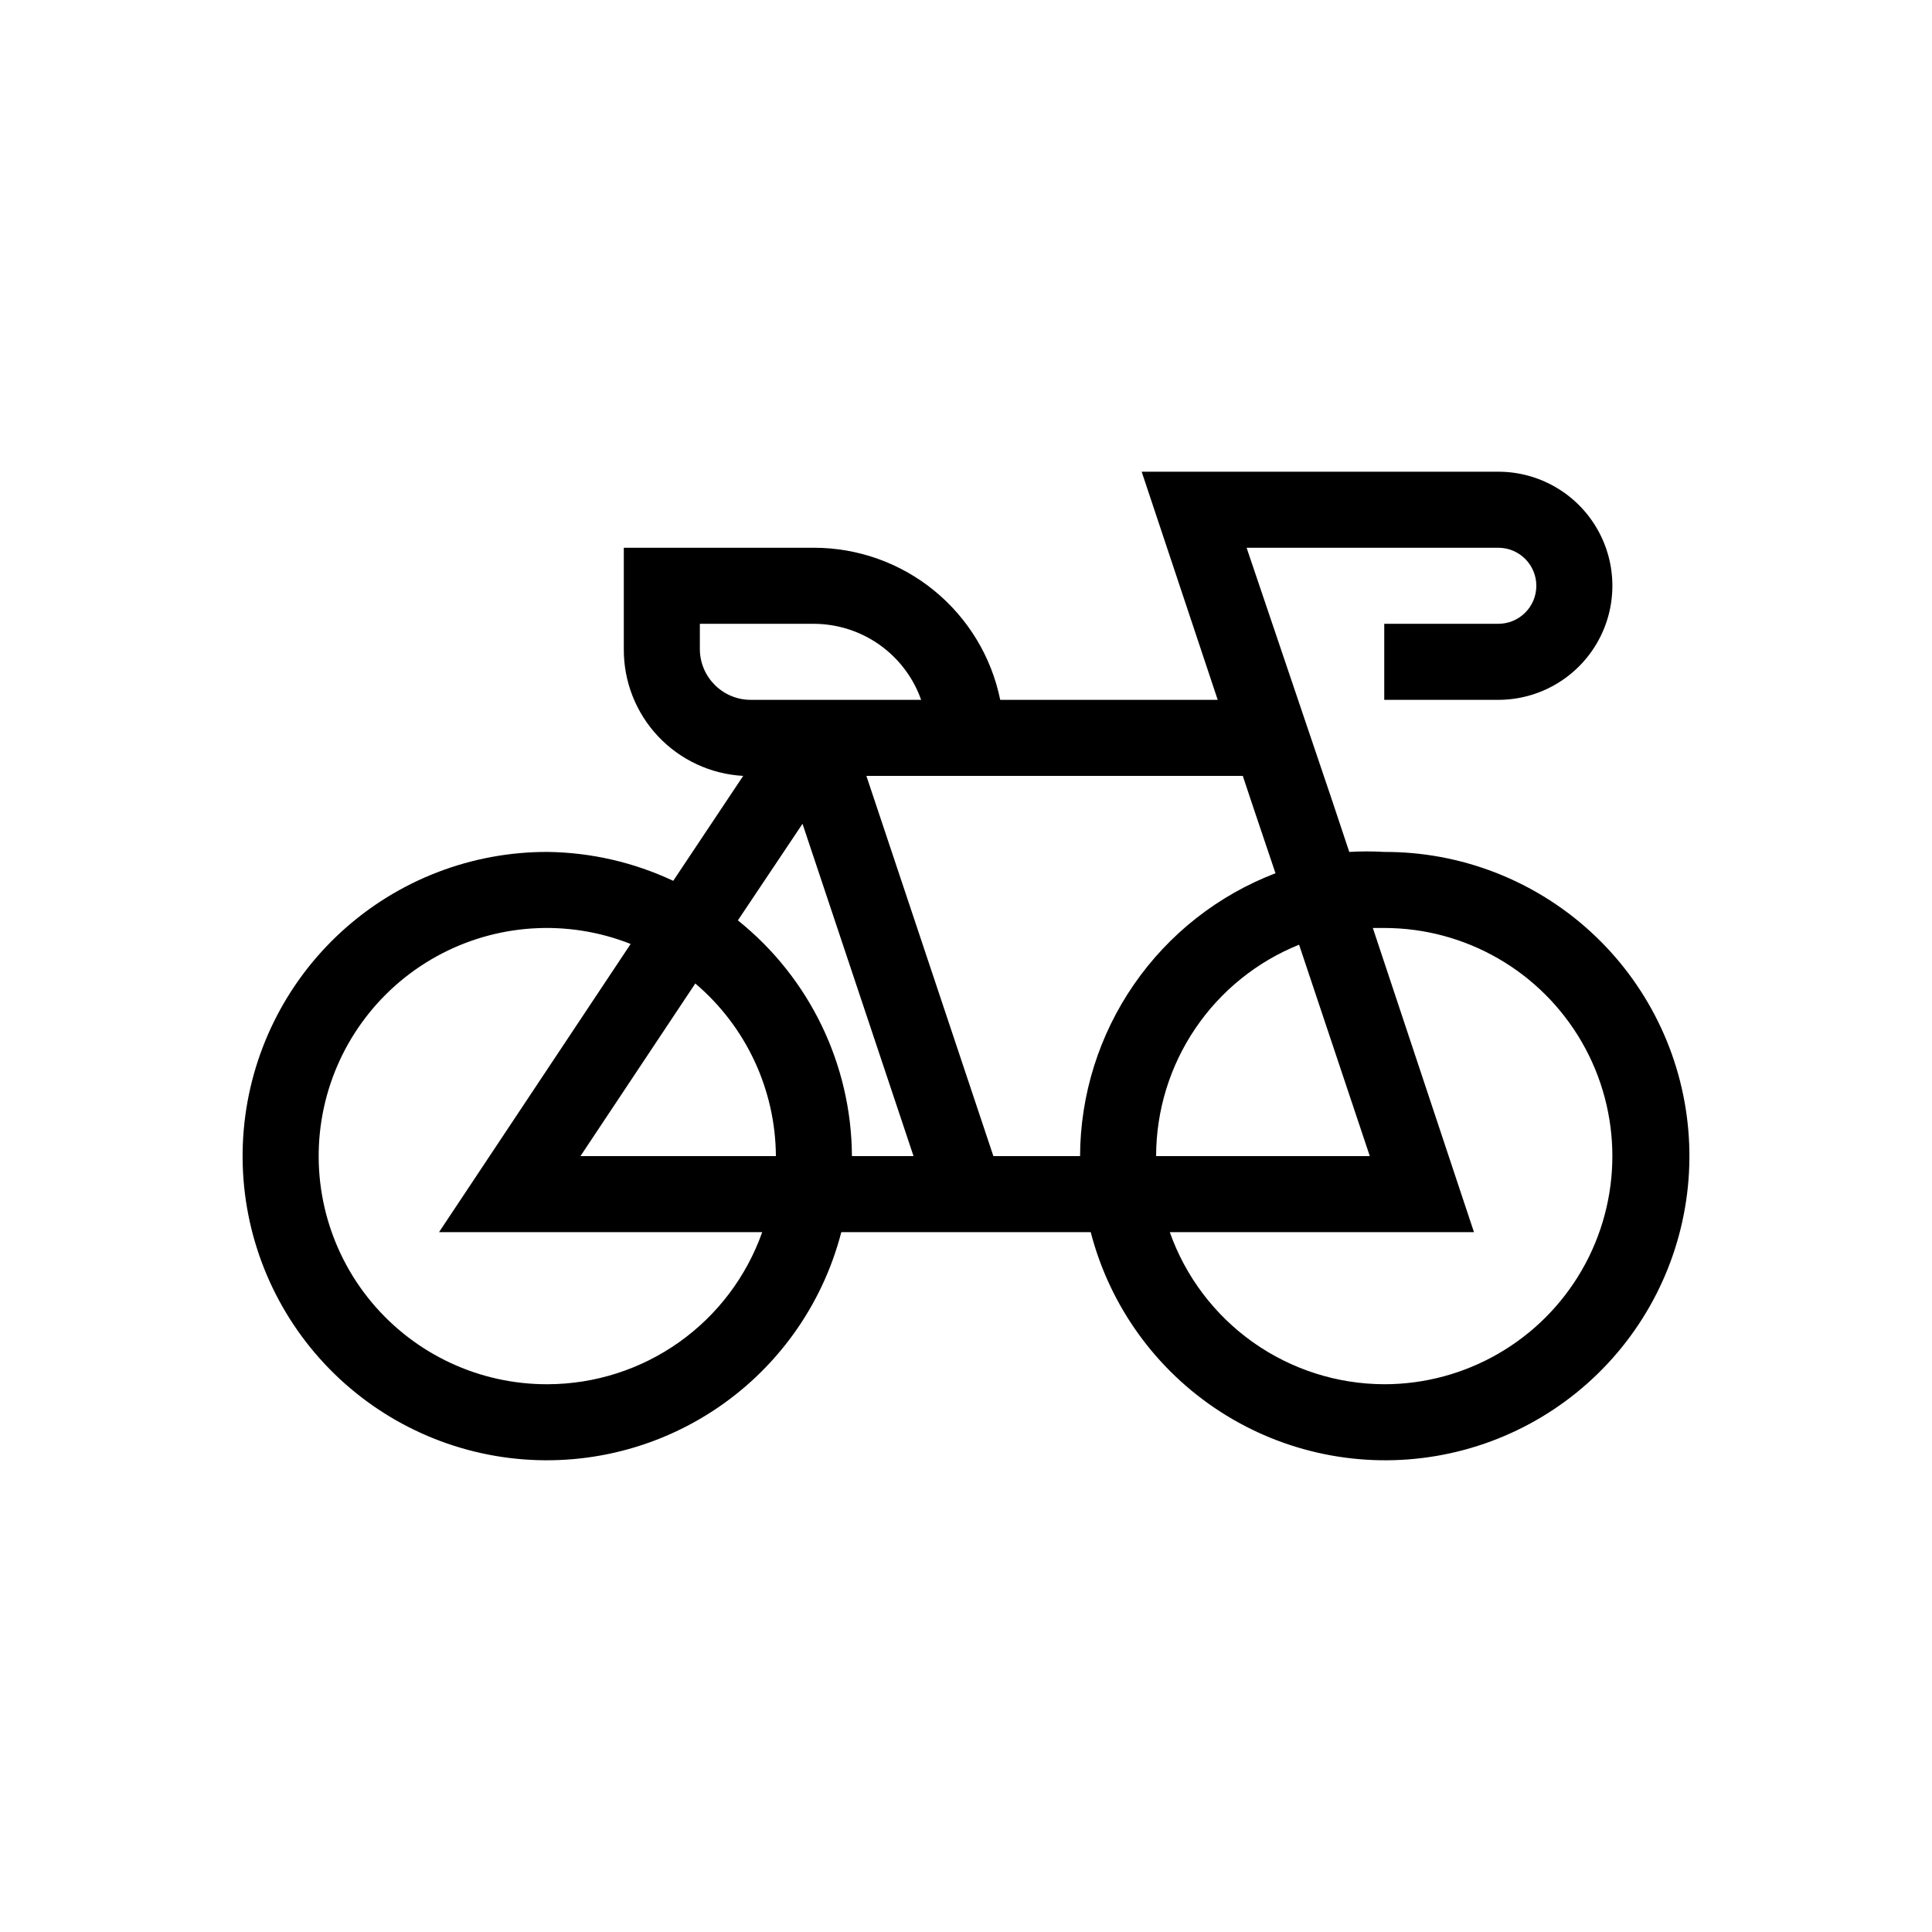
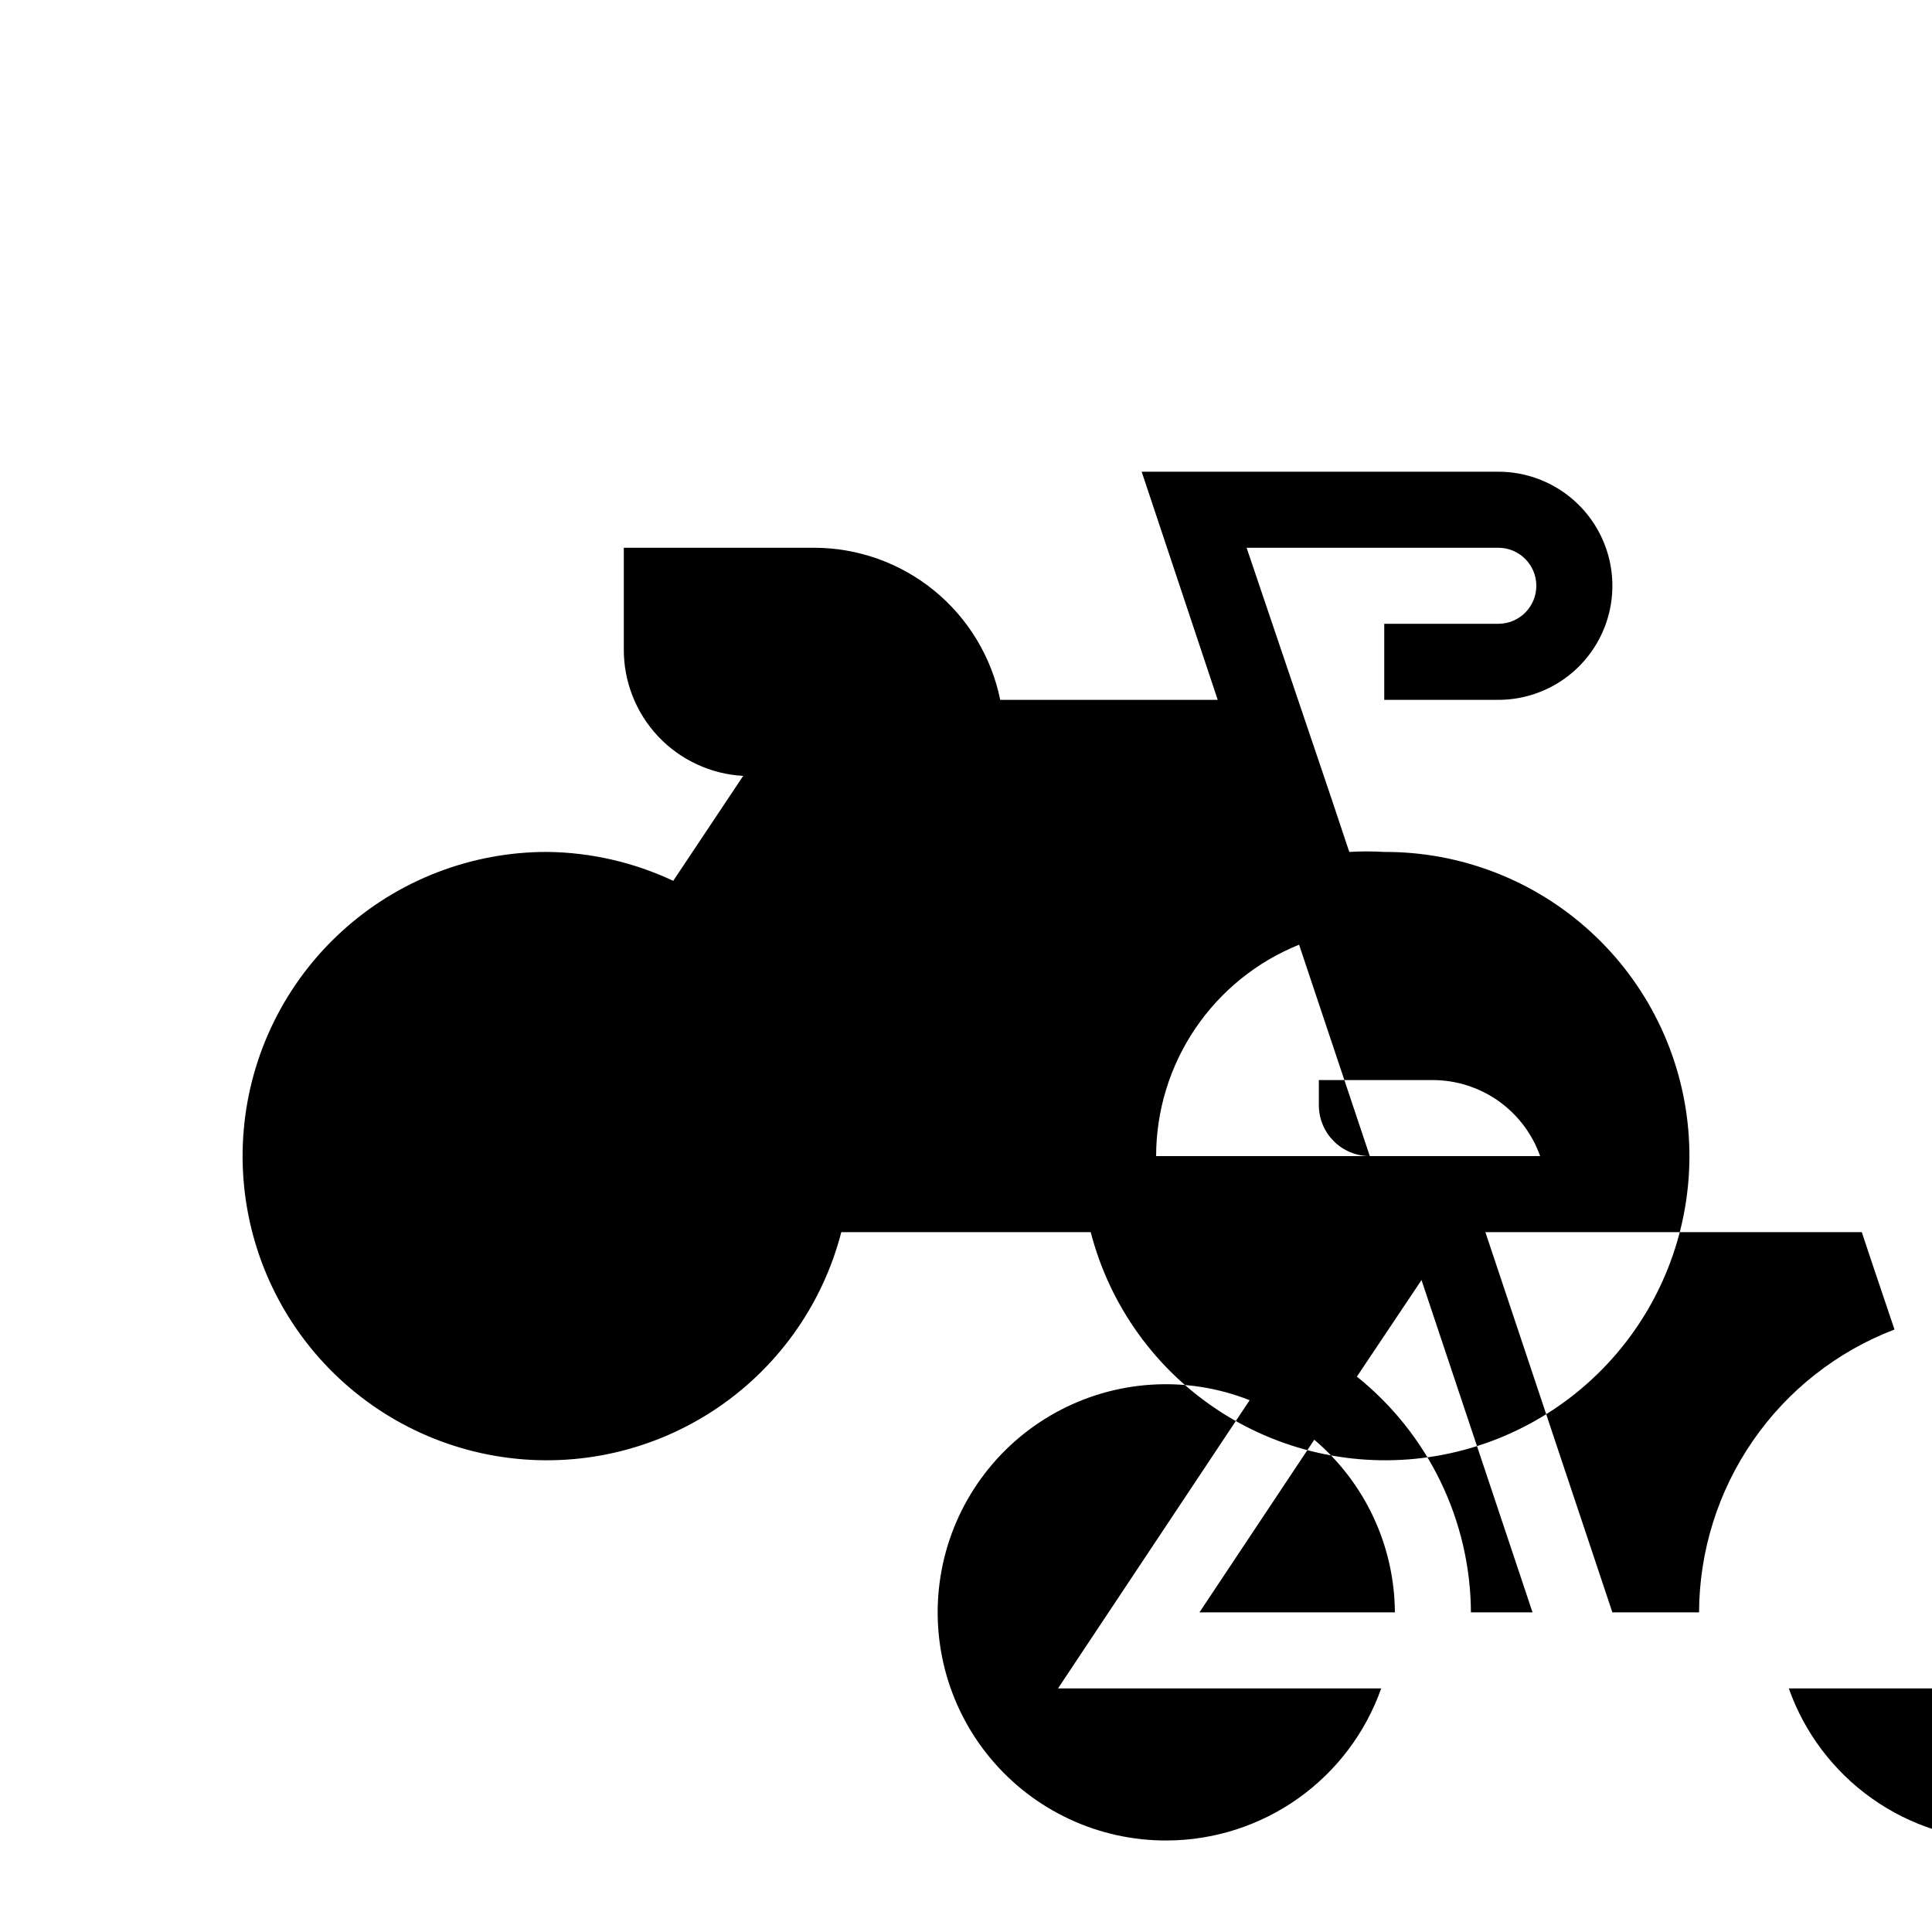
<svg xmlns="http://www.w3.org/2000/svg" fill="#000000" width="800px" height="800px" version="1.1" viewBox="144 144 512 512">
-   <path d="m510.84 369.77c-3.086-0.18-6.184-0.18-9.27 0l-4.637-13.906-22.57-66.703h66.707c5.562 0 10.074 4.512 10.074 10.078 0 5.562-4.512 10.074-10.074 10.074h-30.23v20.152h30.23c10.797 0 20.777-5.762 26.176-15.113 5.402-9.352 5.402-20.875 0-30.23-5.398-9.352-15.379-15.113-26.176-15.113h-94.516l20.152 60.457h-57.637c-2.32-11.379-8.504-21.605-17.504-28.953-8.996-7.344-20.254-11.355-31.867-11.352h-50.383v26.805c-0.062 8.602 3.188 16.895 9.078 23.164 5.894 6.266 13.973 10.023 22.562 10.488l-18.539 27.809-0.004 0.004c-10.41-4.898-21.746-7.508-33.25-7.66-20.219-0.066-39.727 7.469-54.648 21.113-14.926 13.645-24.176 32.395-25.922 52.539-1.746 20.148 4.144 40.211 16.5 56.215 12.359 16.008 30.277 26.785 50.207 30.195 19.93 3.414 40.414-0.789 57.391-11.773s29.207-27.949 34.262-47.527h66.102-0.004c5.059 19.578 17.285 36.543 34.262 47.527 16.977 10.984 37.461 15.188 57.391 11.773 19.93-3.41 37.852-14.188 50.207-30.195 12.355-16.004 18.246-36.066 16.5-56.215-1.742-20.145-10.996-38.895-25.918-52.539-14.926-13.645-34.434-21.18-54.652-21.113zm-3.828 80.609h-56.629c0.012-12.051 3.625-23.82 10.379-33.805 6.75-9.98 16.328-17.719 27.508-22.219zm-164.04-120.91c-7.457 0-13.504-6.043-13.504-13.5v-6.652h30.23c6.234 0.02 12.312 1.965 17.402 5.57 5.086 3.609 8.934 8.703 11.012 14.582zm-53.809 181.37c-18.035 0.078-35.164-7.906-46.711-21.766-11.543-13.859-16.293-32.148-12.957-49.875 3.336-17.727 14.414-33.035 30.207-41.75 15.793-8.715 34.652-9.922 51.426-3.289l-50.781 76.375h85.645c-4.156 11.762-11.848 21.945-22.023 29.164-10.176 7.215-22.332 11.105-34.805 11.141zm60.457-60.457h-51.793l30.43-45.746h0.004c13.449 11.402 21.25 28.113 21.359 45.746zm20.152 0c-0.137-24.316-11.246-47.273-30.227-62.473l17.129-25.594 29.422 88.066zm37.484 0-33.656-100.76h99.754l2.82 8.465 5.844 17.332h0.004c-15.188 5.812-28.262 16.082-37.504 29.461-9.246 13.379-14.227 29.242-14.289 45.504zm103.58 60.457c-12.473-0.035-24.629-3.926-34.805-11.141-10.172-7.219-17.867-17.402-22.023-29.164h80.609l-26.801-80.609h3.019c21.602 0 41.559 11.523 52.359 30.23 10.797 18.703 10.797 41.75 0 60.457-10.801 18.703-30.758 30.227-52.359 30.227z" />
+   <path d="m510.84 369.77c-3.086-0.18-6.184-0.18-9.27 0l-4.637-13.906-22.57-66.703h66.707c5.562 0 10.074 4.512 10.074 10.078 0 5.562-4.512 10.074-10.074 10.074h-30.23v20.152h30.23c10.797 0 20.777-5.762 26.176-15.113 5.402-9.352 5.402-20.875 0-30.23-5.398-9.352-15.379-15.113-26.176-15.113h-94.516l20.152 60.457h-57.637c-2.32-11.379-8.504-21.605-17.504-28.953-8.996-7.344-20.254-11.355-31.867-11.352h-50.383v26.805c-0.062 8.602 3.188 16.895 9.078 23.164 5.894 6.266 13.973 10.023 22.562 10.488l-18.539 27.809-0.004 0.004c-10.41-4.898-21.746-7.508-33.25-7.66-20.219-0.066-39.727 7.469-54.648 21.113-14.926 13.645-24.176 32.395-25.922 52.539-1.746 20.148 4.144 40.211 16.5 56.215 12.359 16.008 30.277 26.785 50.207 30.195 19.93 3.414 40.414-0.789 57.391-11.773s29.207-27.949 34.262-47.527h66.102-0.004c5.059 19.578 17.285 36.543 34.262 47.527 16.977 10.984 37.461 15.188 57.391 11.773 19.93-3.41 37.852-14.188 50.207-30.195 12.355-16.004 18.246-36.066 16.5-56.215-1.742-20.145-10.996-38.895-25.918-52.539-14.926-13.645-34.434-21.18-54.652-21.113zm-3.828 80.609h-56.629c0.012-12.051 3.625-23.82 10.379-33.805 6.75-9.98 16.328-17.719 27.508-22.219zc-7.457 0-13.504-6.043-13.504-13.5v-6.652h30.23c6.234 0.02 12.312 1.965 17.402 5.57 5.086 3.609 8.934 8.703 11.012 14.582zm-53.809 181.37c-18.035 0.078-35.164-7.906-46.711-21.766-11.543-13.859-16.293-32.148-12.957-49.875 3.336-17.727 14.414-33.035 30.207-41.75 15.793-8.715 34.652-9.922 51.426-3.289l-50.781 76.375h85.645c-4.156 11.762-11.848 21.945-22.023 29.164-10.176 7.215-22.332 11.105-34.805 11.141zm60.457-60.457h-51.793l30.43-45.746h0.004c13.449 11.402 21.25 28.113 21.359 45.746zm20.152 0c-0.137-24.316-11.246-47.273-30.227-62.473l17.129-25.594 29.422 88.066zm37.484 0-33.656-100.76h99.754l2.82 8.465 5.844 17.332h0.004c-15.188 5.812-28.262 16.082-37.504 29.461-9.246 13.379-14.227 29.242-14.289 45.504zm103.58 60.457c-12.473-0.035-24.629-3.926-34.805-11.141-10.172-7.219-17.867-17.402-22.023-29.164h80.609l-26.801-80.609h3.019c21.602 0 41.559 11.523 52.359 30.23 10.797 18.703 10.797 41.75 0 60.457-10.801 18.703-30.758 30.227-52.359 30.227z" />
</svg>